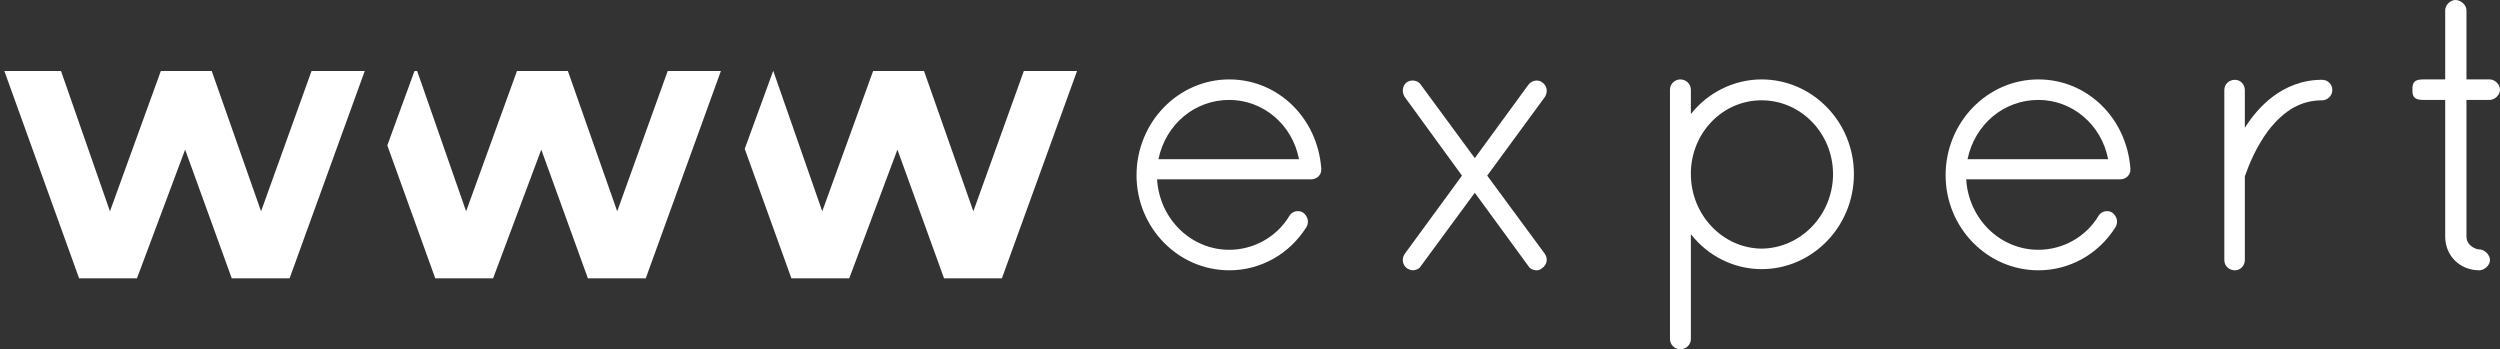
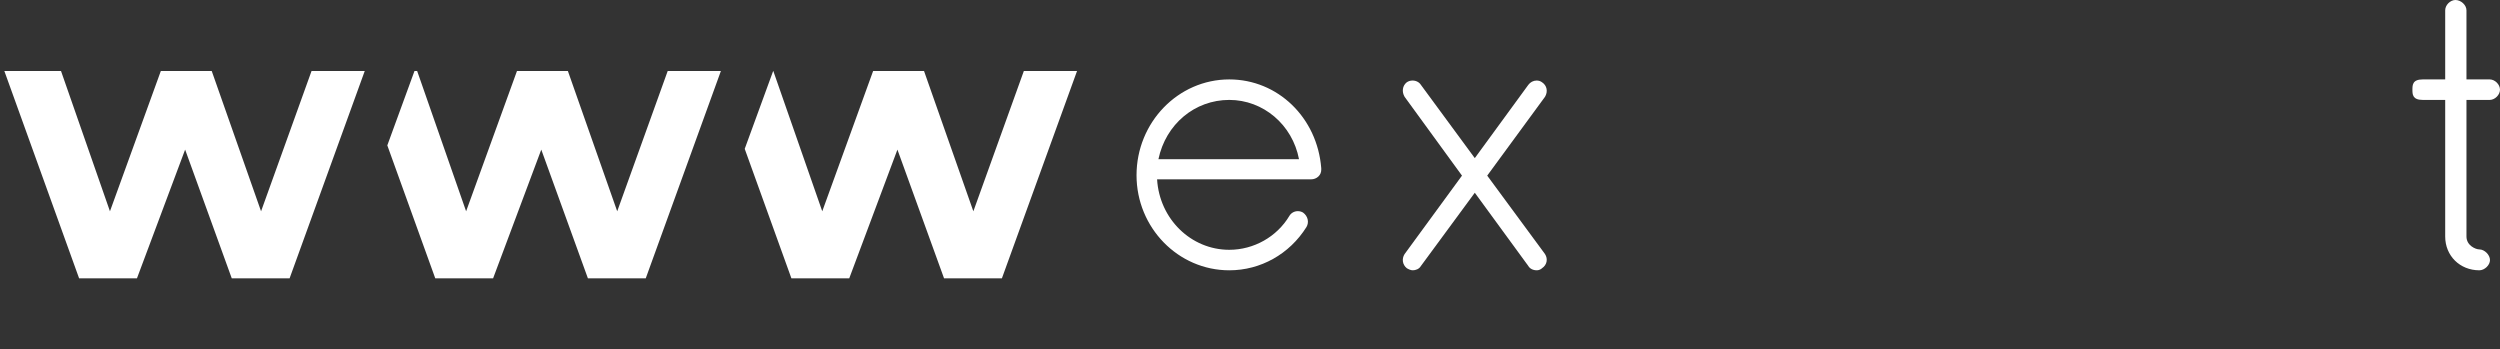
<svg xmlns="http://www.w3.org/2000/svg" version="1.1" id="Warstwa_1" x="0px" y="0px" width="311.333px" height="43.5px" viewBox="0 0 311.333 43.5" enable-background="new 0 0 311.333 43.5" xml:space="preserve">
  <rect x="0" y="0" width="311.333" height="43.5" fill="#333333" stroke="none" />
  <g>
    <path fill="#FFFFFF" d="M153.086,9.89c-6.369,0-11.55,5.354-11.55,11.934c0,6.527,5.181,11.838,11.55,11.838   c3.902,0,7.495-2.014,9.613-5.39c0.354-0.606,0.177-1.362-0.429-1.803c-0.191-0.114-0.414-0.174-0.644-0.174   c-0.445,0-0.843,0.226-1.063,0.602c-1.558,2.598-4.424,4.211-7.478,4.211c-4.769,0-8.694-3.843-8.989-8.774h19.167   c0.716,0,1.277-0.519,1.277-1.181l0-0.202C164.048,14.644,159.124,9.89,153.086,9.89z M153.086,12.443   c4.239,0,7.868,3.096,8.684,7.383h-17.507C145.173,15.471,148.781,12.443,153.086,12.443z" />
    <path fill="#FFFFFF" d="M192.043,10.252c-0.184-0.144-0.424-0.223-0.675-0.223c-0.407,0-0.795,0.2-1.04,0.535l-6.667,9.128   l-6.71-9.122c-0.216-0.338-0.605-0.541-1.042-0.541c-0.263,0-0.519,0.078-0.726,0.224c-0.528,0.422-0.639,1.159-0.263,1.803   l7.146,9.815l-7.15,9.774c-0.375,0.59-0.263,1.325,0.281,1.758c0.194,0.118,0.48,0.258,0.737,0.258c0.342,0,0.79-0.143,1.013-0.531   l6.715-9.126l6.66,9.115c0.199,0.345,0.588,0.543,1.069,0.543c0.229,0,0.501-0.114,0.646-0.261   c0.605-0.403,0.762-1.142,0.367-1.762l-7.195-9.767l7.203-9.826C192.794,11.388,192.64,10.648,192.043,10.252z" />
-     <path fill="#FFFFFF" d="M219.373,9.89c-3.404,0-6.667,1.606-8.803,4.315v-3.039c0-0.704-0.595-1.276-1.326-1.276   c-0.692,0-1.277,0.584-1.277,1.276v31.059c0,0.692,0.585,1.277,1.277,1.277c0.731,0,1.326-0.573,1.326-1.277V29.159   c2.123,2.735,5.386,4.357,8.803,4.357c6.342,0,11.502-5.311,11.502-11.838C230.875,15.178,225.715,9.89,219.373,9.89z    M219.373,12.491c4.908,0,8.9,4.122,8.9,9.188c0,5.072-3.993,9.237-8.899,9.284c-4.855-0.048-8.804-4.213-8.804-9.284V21.3   C210.76,16.36,214.626,12.491,219.373,12.491z" />
-     <path fill="#FFFFFF" d="M253.849,9.89c-6.372,0-11.556,5.354-11.556,11.934c0,6.527,5.184,11.838,11.556,11.838   c3.903,0,7.496-2.014,9.613-5.39c0.354-0.606,0.178-1.362-0.428-1.803c-0.191-0.114-0.414-0.174-0.644-0.174   c-0.446,0-0.843,0.226-1.063,0.602c-1.558,2.598-4.424,4.211-7.478,4.211c-4.77,0-8.695-3.843-8.99-8.774h19.167   c0.716,0,1.277-0.519,1.277-1.181l0-0.202C264.81,14.644,259.885,9.89,253.849,9.89z M253.849,12.443   c4.24,0,7.868,3.096,8.683,7.383h-17.51C245.935,15.471,249.544,12.443,253.849,12.443z" />
-     <path fill="#FFFFFF" d="M289.177,9.937c-5.049,0-8.128,3.646-9.509,5.812c-0.041,0.054-0.078,0.107-0.111,0.16v-4.694   c0-0.704-0.551-1.277-1.229-1.277c-0.756,0-1.326,0.549-1.326,1.277v21.17c0,0.728,0.57,1.277,1.326,1.277   c0.677,0,1.229-0.573,1.229-1.277v-10.32c0-0.087,0-0.163,0.089-0.343c0.414-1.181,1.33-3.458,2.813-5.438   c2-2.587,4.135-3.792,6.718-3.792c0.692,0,1.276-0.585,1.276-1.277C290.453,10.498,289.893,9.937,289.177,9.937z" />
    <path fill="#FFFFFF" d="M310.057,12.443c0.644,0,1.276-0.633,1.276-1.277c0-0.644-0.632-1.276-1.276-1.276h-2.9V1.277   c0-0.645-0.68-1.277-1.373-1.277c-0.644,0-1.276,0.633-1.276,1.277V9.89h-2.804c-1.277,0-1.277,0.708-1.277,1.276   s0,1.277,1.277,1.277h2.804v17.013c0,2.397,1.828,4.205,4.253,4.205c0.656,0,1.325-0.645,1.325-1.277   c0-0.644-0.681-1.324-1.325-1.324c-0.457,0-1.604-0.477-1.604-1.604V12.443H310.057z" />
    <polygon fill="#FFFFFF" points="121.215,26.313 115.071,8.839 108.734,8.839 102.398,26.313 96.301,8.839 96.285,8.839    92.742,18.537 98.558,34.665 105.758,34.665 111.759,18.632 117.567,34.665 124.768,34.665 134.129,8.839 127.504,8.839  " />
    <polygon fill="#FFFFFF" points="89.245,8.839 83.152,8.839 76.863,26.313 70.719,8.839 64.382,8.839 58.046,26.313 51.949,8.839    51.618,8.839 48.233,18.104 54.206,34.665 61.406,34.665 67.407,18.632 73.215,34.665 80.416,34.665 84.424,23.606 89.51,9.574    89.776,8.839 89.666,8.839  " />
    <polygon fill="#FFFFFF" points="44.893,8.839 38.799,8.839 32.511,26.313 26.366,8.839 20.03,8.839 13.693,26.313 7.597,8.839    0.54,8.839 9.853,34.665 17.054,34.665 23.054,18.632 28.863,34.665 35.832,34.665 36.063,34.665 45.158,9.573 45.424,8.839    44.999,8.839  " />
  </g>
</svg>